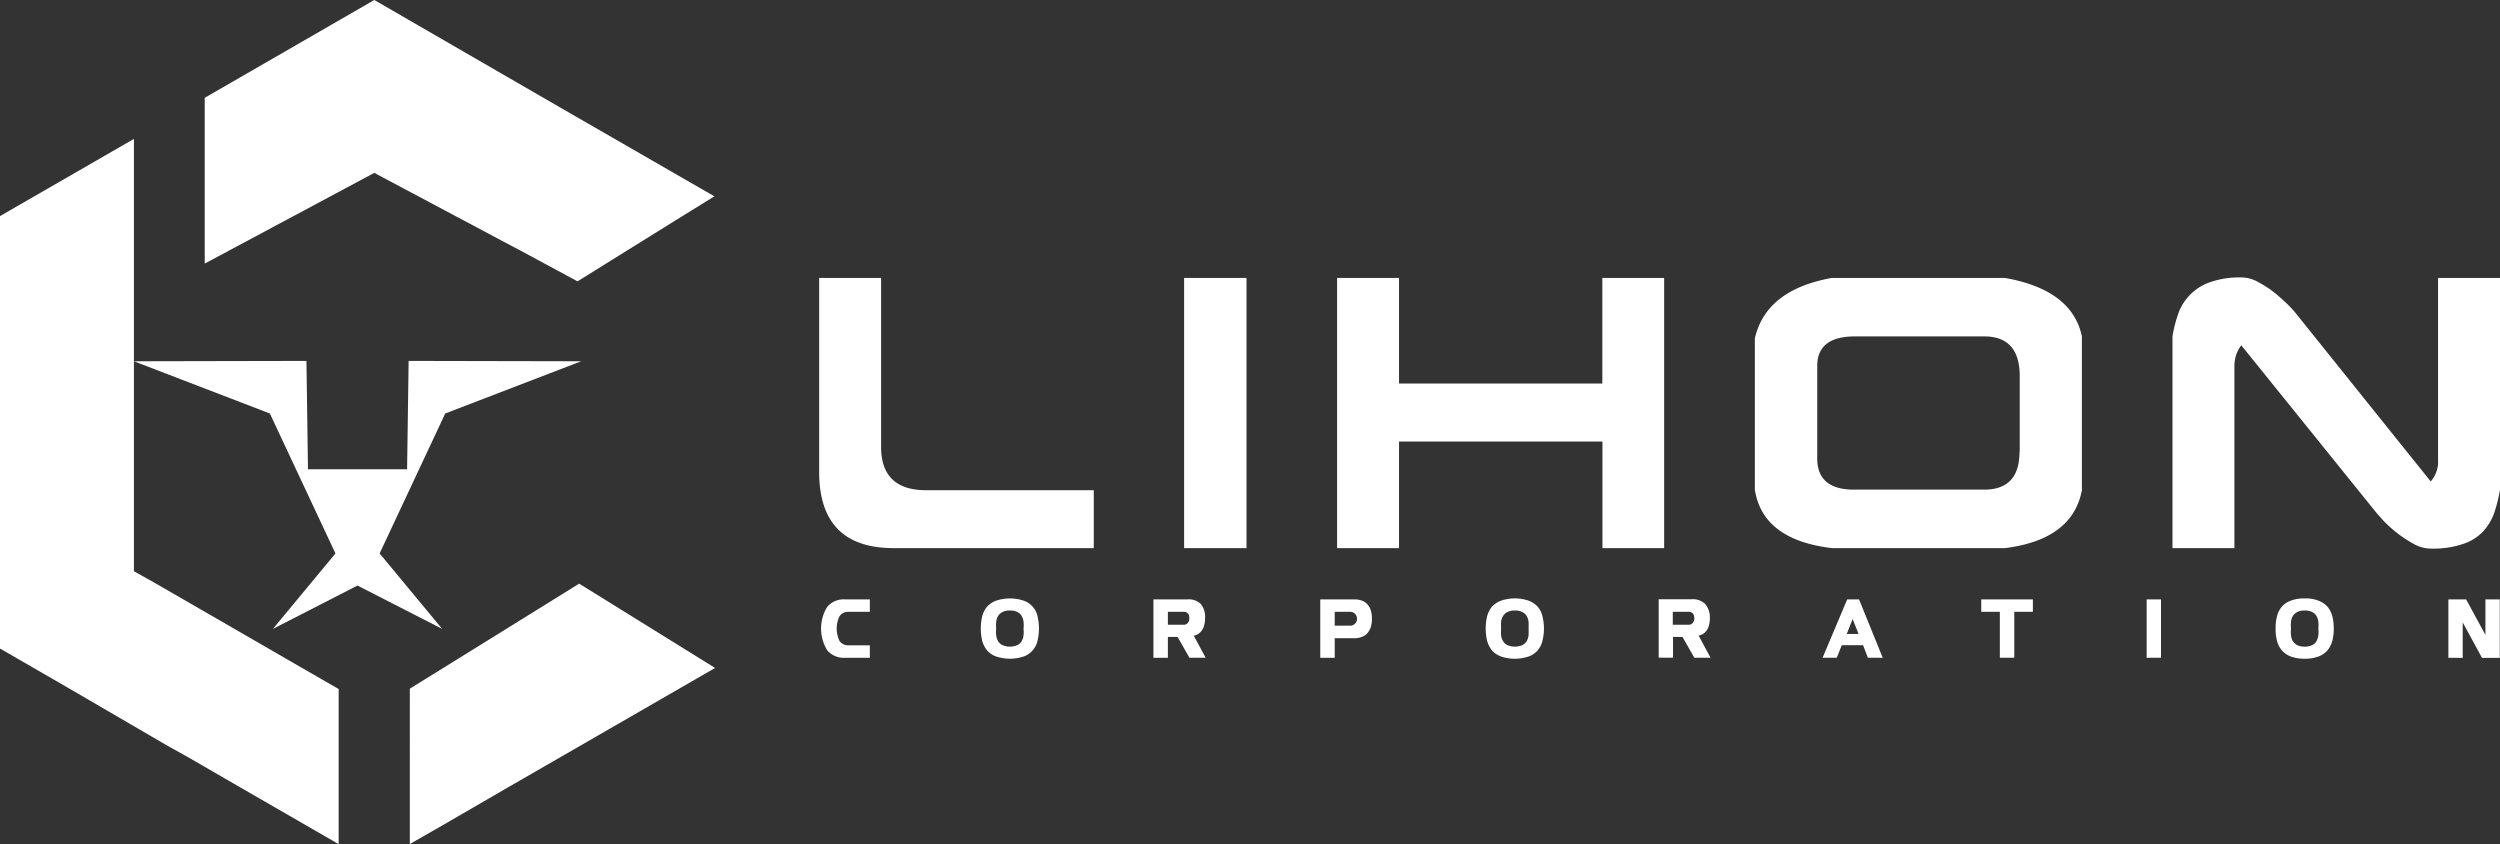
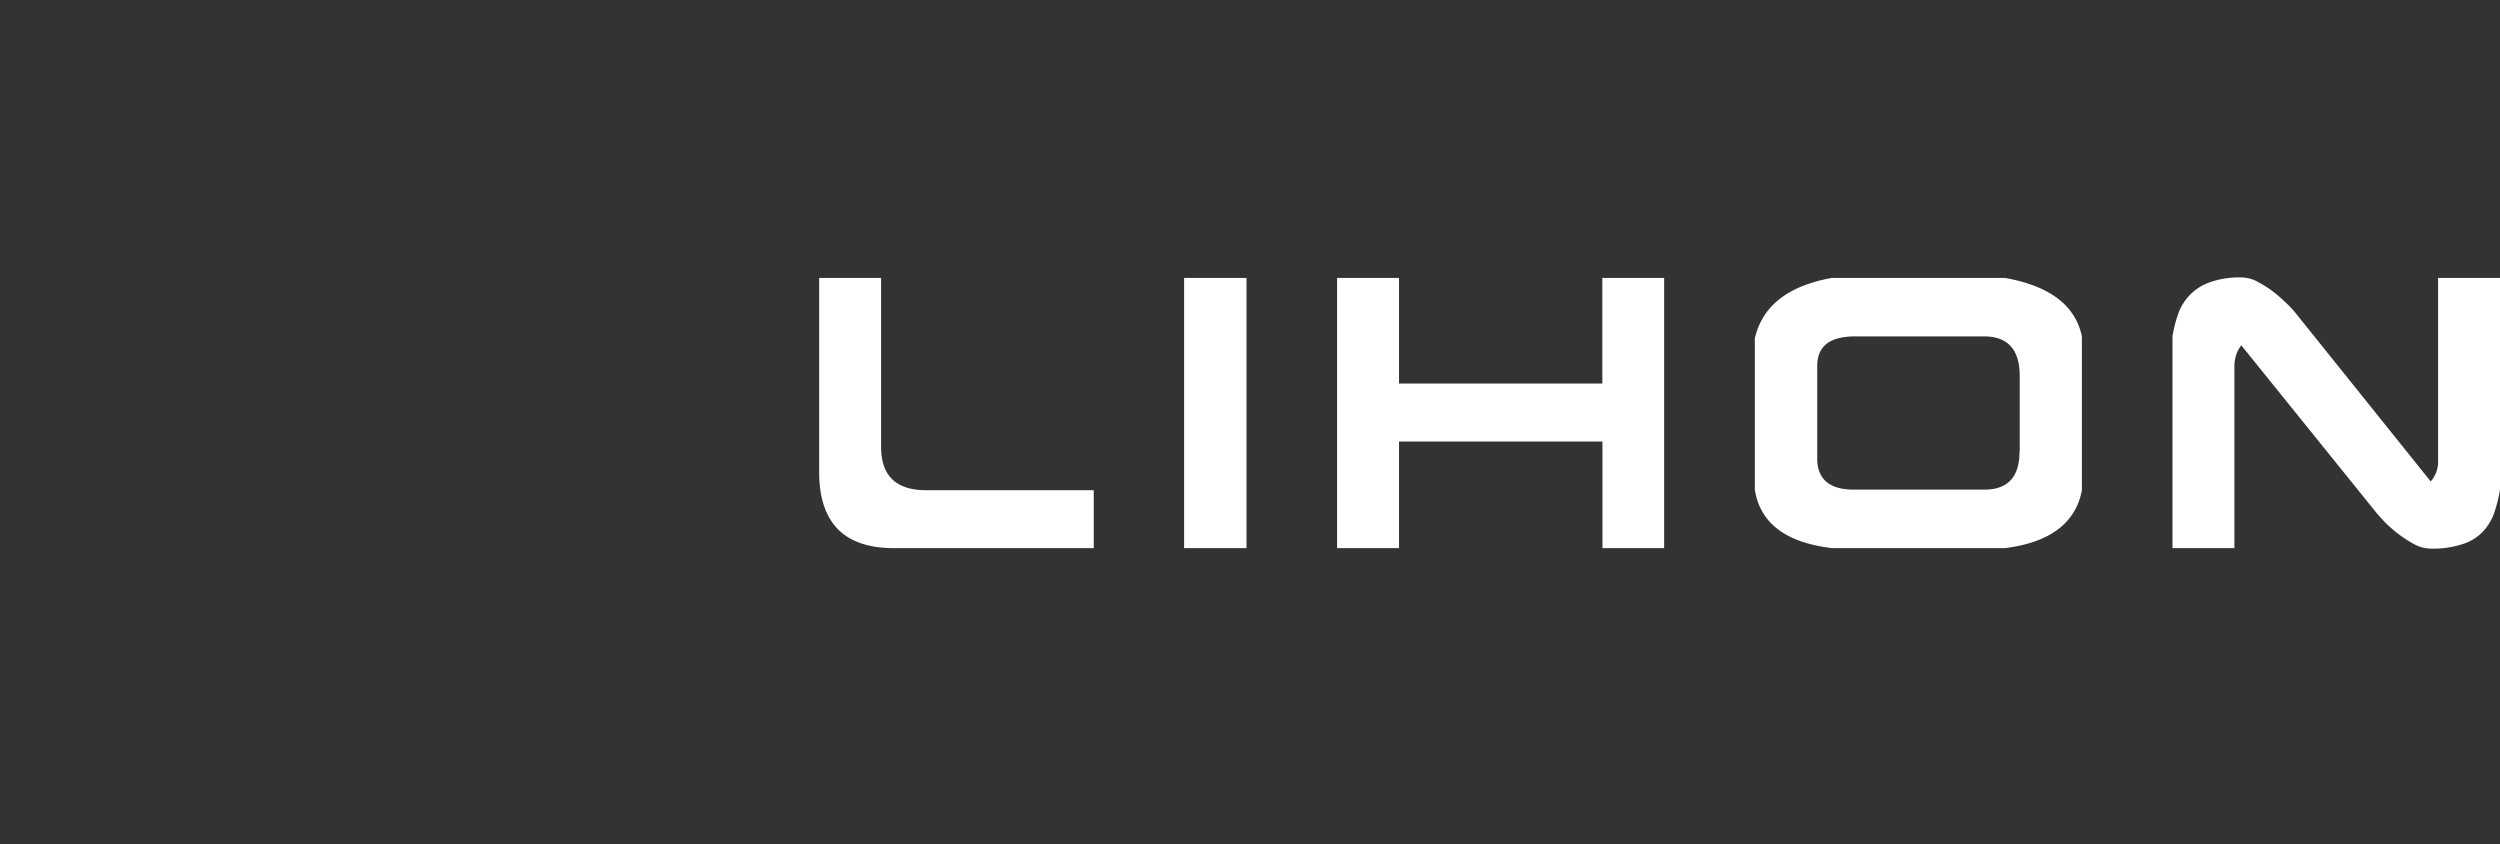
<svg xmlns="http://www.w3.org/2000/svg" viewBox="0 0 211.13 71.29">
  <rect x="0" y="0" width="211.13" height="71.29" fill="#333333" stroke="none" />
  <defs>
    <style>.cls-1{fill:#fff;fill-rule:evenodd;}</style>
  </defs>
  <g id="Capa_2" data-name="Capa 2">
    <g id="Capa_1-2" data-name="Capa 1">
      <g id="Capa_2-2" data-name="Capa 2">
        <g id="Capa_1-2-2" data-name="Capa 1-2">
-           <path class="cls-1" d="M73.46,54.5H71.68a.89.89,0,0,1-.78-.37,2.4,2.4,0,0,1,0-2.09.89.89,0,0,1,.78-.37h1.78V50.62H71.38a1.83,1.83,0,0,0-1.52.63,3.5,3.5,0,0,0,0,3.67,1.83,1.83,0,0,0,1.52.63h2.08v-1Zm9.37-1.42a4.79,4.79,0,0,0,.11,1,2.25,2.25,0,0,0,.39.81,1.86,1.86,0,0,0,.76.54,3.7,3.7,0,0,0,2.4,0,1.83,1.83,0,0,0,.75-.54,1.91,1.91,0,0,0,.39-.81,4.5,4.5,0,0,0,0-2,1.8,1.8,0,0,0-1.14-1.34,3.7,3.7,0,0,0-2.4,0,2,2,0,0,0-.76.53,2.25,2.25,0,0,0-.39.81A4.79,4.79,0,0,0,82.83,53.08Zm2.46-1.52a1.26,1.26,0,0,1,.63.13.82.82,0,0,1,.36.33,1.19,1.19,0,0,1,.16.48,2.81,2.81,0,0,1,0,.58,2.81,2.81,0,0,1,0,.58,1.23,1.23,0,0,1-.16.49.82.82,0,0,1-.36.33,1.59,1.59,0,0,1-1.26,0,.91.91,0,0,1-.37-.33,1.41,1.41,0,0,1-.16-.49,2.81,2.81,0,0,1,0-.58,2.81,2.81,0,0,1,0-.58,1.36,1.36,0,0,1,.16-.48.91.91,0,0,1,.37-.33A1.23,1.23,0,0,1,85.29,51.56Zm13.34.11h1.42a.5.5,0,0,1,.2.08.36.36,0,0,1,.14.16.83.83,0,0,1,0,.58.62.62,0,0,1-.14.18.72.72,0,0,1-.2.09H98.63Zm.82,2.12,1,1.76h1.37l-1-1.86a1.82,1.82,0,0,0,.3-.11,1.26,1.26,0,0,0,.31-.25,1.4,1.4,0,0,0,.24-.43,2.37,2.37,0,0,0,.1-.7,1.7,1.7,0,0,0-.36-1.19,1.46,1.46,0,0,0-1.14-.39H97.41v4.93h1.22V53.79Zm13.27.11h1.68a1.73,1.73,0,0,0,.6-.11,1,1,0,0,0,.46-.3,1.46,1.46,0,0,0,.3-.51,2.26,2.26,0,0,0,.1-.73,2.2,2.2,0,0,0-.1-.72,1.26,1.26,0,0,0-.3-.51,1,1,0,0,0-.46-.3,1.76,1.76,0,0,0-.6-.1h-2.9v4.93h1.22Zm0-2.23h1.22a.59.59,0,0,1,.66.51.59.59,0,0,1-.51.66h-1.37Zm12.75,1.41a4.79,4.79,0,0,0,.11,1,2.25,2.25,0,0,0,.39.81,1.86,1.86,0,0,0,.76.54,3.66,3.66,0,0,0,2.4,0,1.86,1.86,0,0,0,.76-.54,1.89,1.89,0,0,0,.38-.81,4.23,4.23,0,0,0,0-2,1.89,1.89,0,0,0-.38-.81,2,2,0,0,0-.76-.53,3.66,3.66,0,0,0-2.4,0,2,2,0,0,0-.76.53,2.25,2.25,0,0,0-.39.81A4.79,4.79,0,0,0,125.47,53.08Zm2.46-1.52a1.23,1.23,0,0,1,.63.13.91.91,0,0,1,.37.33,1.36,1.36,0,0,1,.16.48,5.61,5.61,0,0,1,0,.58,5.61,5.61,0,0,1,0,.58,1.41,1.41,0,0,1-.16.49.91.91,0,0,1-.37.33,1.59,1.59,0,0,1-1.26,0,.82.82,0,0,1-.36-.33,1.25,1.25,0,0,1-.17-.49,5.61,5.61,0,0,1,0-.58,5.61,5.61,0,0,1,0-.58,1.2,1.2,0,0,1,.17-.48.82.82,0,0,1,.36-.33A1.26,1.26,0,0,1,127.93,51.56Zm13.34.11h1.43a.46.46,0,0,1,.19.08.36.36,0,0,1,.14.16.73.73,0,0,1,0,.58.49.49,0,0,1-.14.18.66.66,0,0,1-.19.09h-1.43Zm.82,2.12,1,1.76h1.37l-1-1.86.29-.11a1.07,1.07,0,0,0,.31-.25,1.14,1.14,0,0,0,.24-.43,2.08,2.08,0,0,0,.1-.7A1.75,1.75,0,0,0,144,51a1.48,1.48,0,0,0-1.15-.39h-2.77v4.93h1.21V53.79Zm11.74,1.76h1.29l.42-1.06h1.8l.41,1.06H159l-2-4.93H156l-2.08,4.93Zm2.61-3.32.52,1.31h-1l.52-1.31Zm10.88-1.61v1.05h1.57v3.88h1.22V51.67h1.57V50.62Zm15.18,4.93V50.62h-1.21v4.93Zm9.68-2.47a3.74,3.74,0,0,0,.11,1,1.91,1.91,0,0,0,.39.81,1.83,1.83,0,0,0,.75.54,3.34,3.34,0,0,0,1.21.2,3.2,3.2,0,0,0,1.19-.2,1.86,1.86,0,0,0,.76-.54,2.25,2.25,0,0,0,.39-.81,4.5,4.5,0,0,0,0-2,2.25,2.25,0,0,0-.39-.81,2,2,0,0,0-.76-.53,2.84,2.84,0,0,0-1.19-.2,3,3,0,0,0-1.21.2,1.81,1.81,0,0,0-.75.53,1.91,1.91,0,0,0-.39.81A3.74,3.74,0,0,0,192.18,53.08Zm2.46-1.52a1.26,1.26,0,0,1,.63.13.82.82,0,0,1,.36.33,1.36,1.36,0,0,1,.16.48,2.81,2.81,0,0,1,0,.58,2.81,2.81,0,0,1,0,.58,1.41,1.41,0,0,1-.16.49.82.82,0,0,1-.36.33,1.37,1.37,0,0,1-.63.13,1.41,1.41,0,0,1-.64-.13,1,1,0,0,1-.36-.33,1.23,1.23,0,0,1-.16-.49,2.81,2.81,0,0,1,0-.58,2.81,2.81,0,0,1,0-.58,1.19,1.19,0,0,1,.16-.48,1,1,0,0,1,.36-.33A1.29,1.29,0,0,1,194.64,51.56Zm13.34,4v-3h0l1.63,3h1.5V50.62H209.9v3h0l-1.63-3h-1.5v4.93Z" />
          <path class="cls-1" d="M92.37,41.4v4.89H75.48q-6.3,0-6.3-6.43V23.47h5.23V37.74q0,3.66,3.81,3.66ZM100,46.29h5.27V23.47H100Zm40.54,0V23.47h-5.22v8.92H118.15V23.47h-5.23V46.29h5.23v-9h17.18v9Zm35.28-4.94V28.41c-.55-2.63-2.73-4.27-6.51-4.94h-14.6q-5.57,1-6.51,5.11V41.35c.44,2.83,2.61,4.47,6.51,4.94h14.61c3.78-.47,6-2.11,6.51-4.94Zm-5.27-3.19c0,2.13-1,3.2-3,3.19H156.54c-2,0-3.07-.87-3.07-2.61V30.9c0-1.66,1.06-2.49,3.19-2.49h10.91q3,0,3,3.36v6.39Zm30.21,5.23L189.28,29.16a2.94,2.94,0,0,0-.42.78,3.08,3.08,0,0,0-.16,1V46.29h-5.23V28.41a10.94,10.94,0,0,1,.5-1.95,4.33,4.33,0,0,1,2.68-2.63,7.54,7.54,0,0,1,2.66-.4,2.91,2.91,0,0,1,1.41.4,8.53,8.53,0,0,1,1.39.91c.39.31.76.65,1.12,1a7.45,7.45,0,0,1,.6.65l11.45,14.27a2.54,2.54,0,0,0,.62-1.83V23.47h5.23V41.35a12.39,12.39,0,0,1-.47,1.91,4.54,4.54,0,0,1-.94,1.6A4,4,0,0,1,208,45.94a7.87,7.87,0,0,1-2.72.39,3,3,0,0,1-1.43-.39,10.72,10.72,0,0,1-1.39-.91,11.77,11.77,0,0,1-1.12-1c-.29-.32-.49-.53-.57-.64Z" />
-           <path class="cls-1" d="M19.71,66.16h0L15.8,63.9,14.18,63h0L5.7,58.06h0L0,54.77V18.25l11.31-6.52V48.24l1.78,1h0l5.53,3.19h0l5.52,3.19h0l4.46,2.57v13.1ZM31.61,14.6l13.16,7h0l4,2.16L57,18.64h0l3.33-2.06-13-7.49L31.61,0,17.29,8.26v14Zm17.3,34.69-4.22,2.62h0l-7.16,4.44h0l-2.92,1.81V71.28l2.69-1.54h0l5.52-3.2h0l7.55-4.35h0L55.9,59h0l4.49-2.59Z" />
-           <polygon class="cls-1" points="22.79 34.92 28.33 46.74 23.05 53.11 30.19 49.45 37.34 53.11 32.06 46.74 37.6 34.92 49.08 30.51 34.51 30.48 34.38 39.63 26.01 39.63 25.88 30.48 11.31 30.51 22.79 34.92" />
        </g>
      </g>
    </g>
  </g>
</svg>